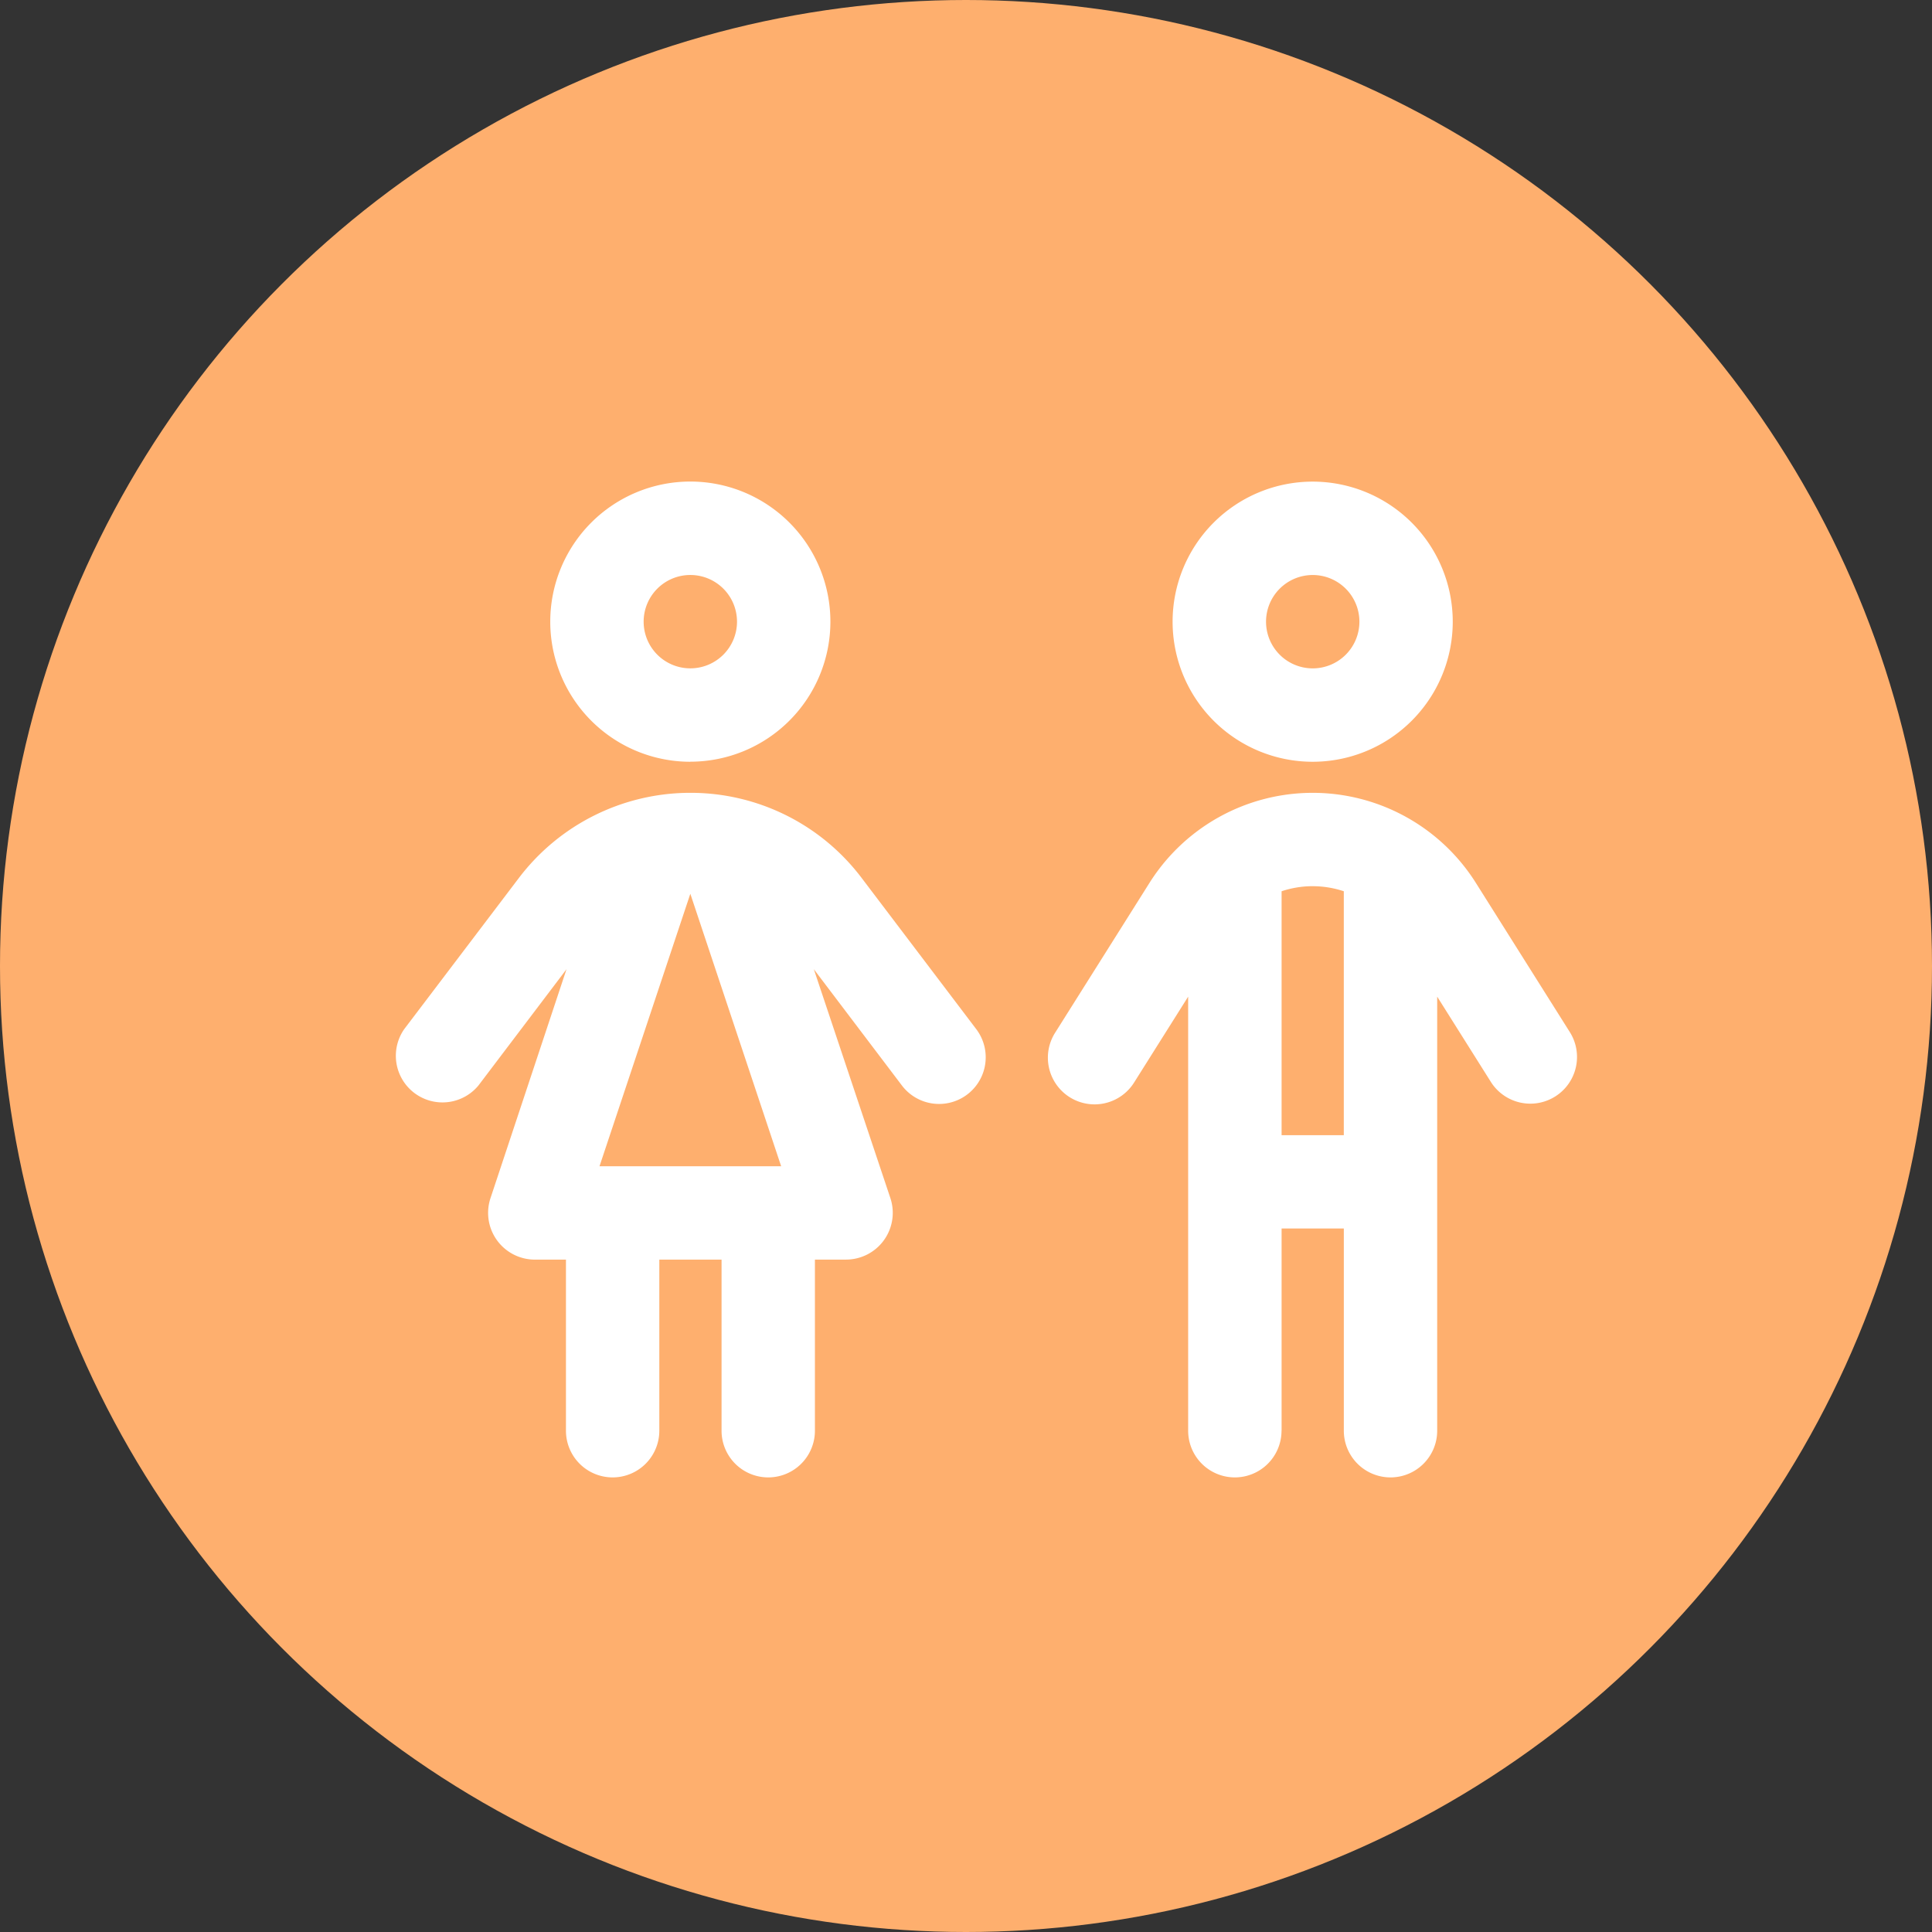
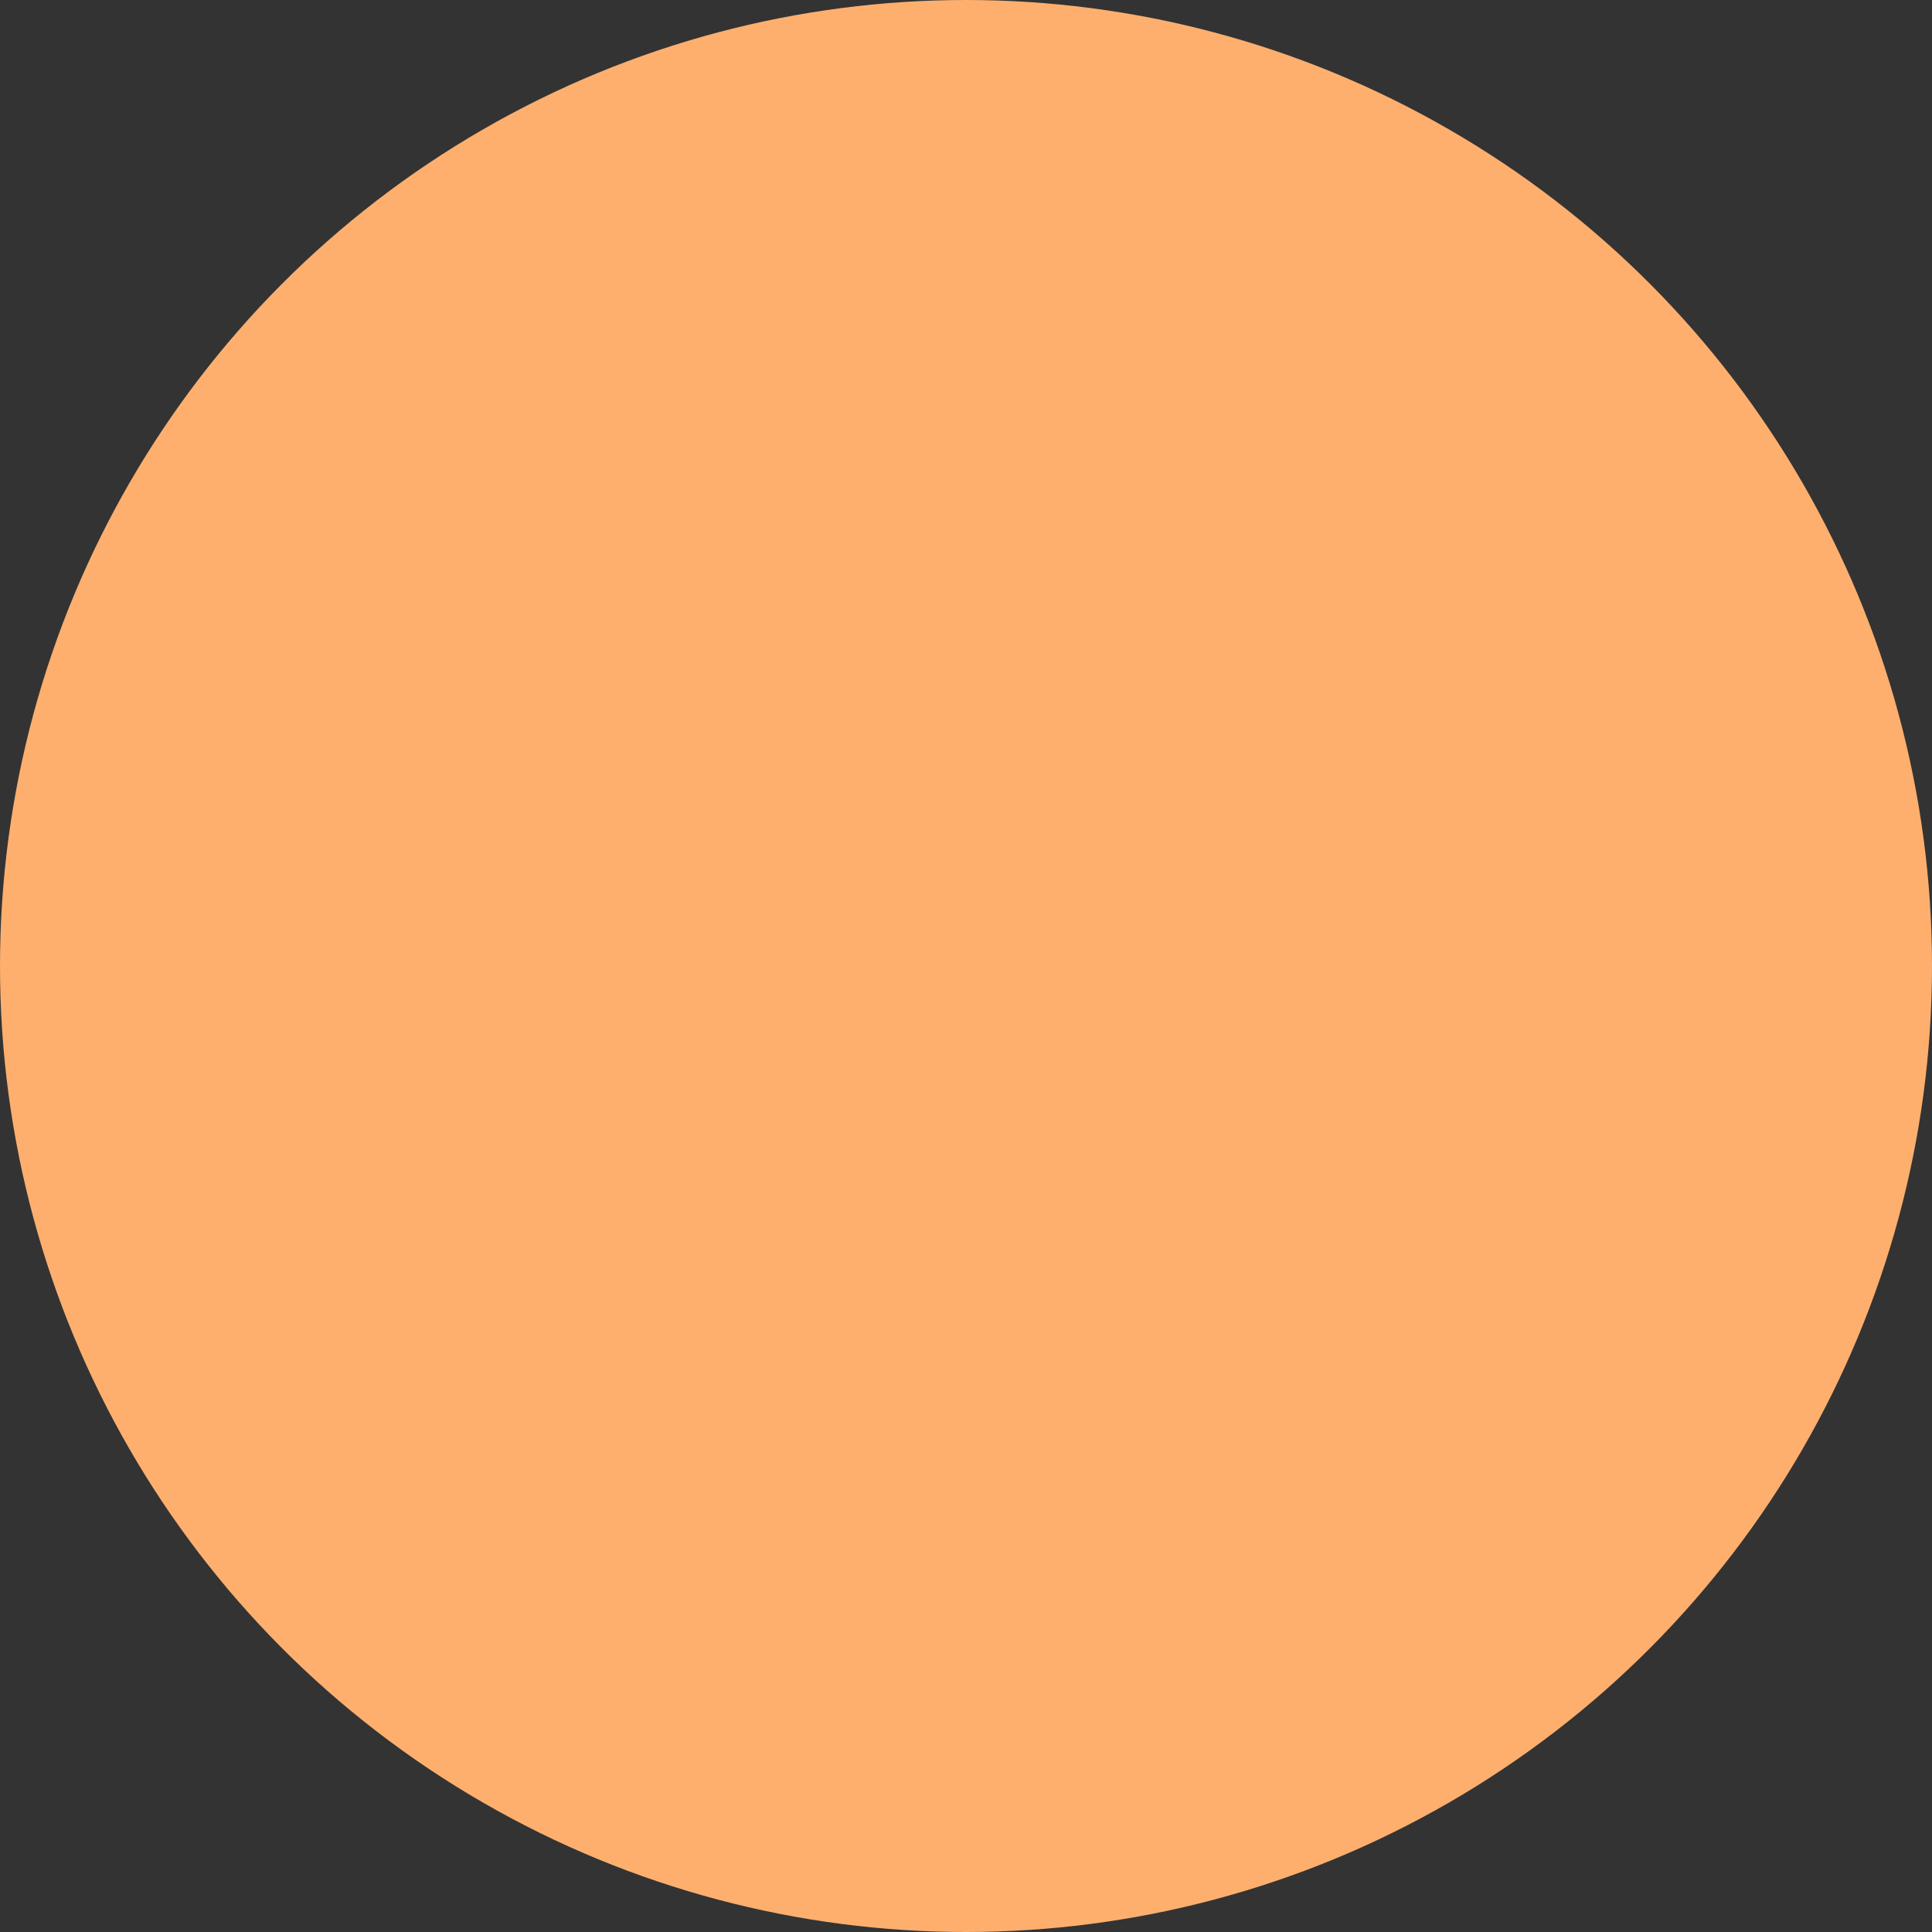
<svg xmlns="http://www.w3.org/2000/svg" width="80" height="80" viewBox="0 0 80 80">
  <rect x="0" y="0" width="80" height="80" fill="#333333" stroke="none" />
  <g id="Grupo_16171" data-name="Grupo 16171" transform="translate(0.433 0.357)">
    <circle id="Elipse_32" data-name="Elipse 32" cx="40" cy="40" r="40" transform="translate(-0.433 -0.357)" fill="#feaf6e" />
-     <path id="children" d="M20.275,3.866A1.933,1.933,0,1,1,18.342,5.8,1.933,1.933,0,0,1,20.275,3.866Zm0,7.731a5.8,5.8,0,1,0-5.8-5.8A5.8,5.8,0,0,0,20.275,11.6Zm0,1.289a8.914,8.914,0,0,0-7.1,3.527L8.428,22.671A1.931,1.931,0,0,0,11.5,25.006l3.648-4.816L12,29.67a1.936,1.936,0,0,0,1.836,2.545h1.289V39.3a1.933,1.933,0,0,0,3.866,0V32.214h2.577V39.3a1.933,1.933,0,0,0,3.866,0V32.214h1.289a1.936,1.936,0,0,0,1.836-2.545L25.389,20.19l3.648,4.816a1.931,1.931,0,0,0,3.076-2.336L27.37,16.413A8.876,8.876,0,0,0,20.275,12.886ZM16.514,28.349l3.761-11.283,3.761,11.283ZM44.114,5.8a1.933,1.933,0,1,1,1.933,1.933A1.933,1.933,0,0,1,44.114,5.8Zm7.731,0a5.8,5.8,0,1,0-5.8,5.8,5.8,5.8,0,0,0,5.8-5.8Zm-5.8,10.953a4.075,4.075,0,0,1,1.289.209v10.1H44.758v-10.1A4.075,4.075,0,0,1,46.046,16.752ZM44.758,39.3V30.926h2.577V39.3a1.933,1.933,0,0,0,3.866,0V21.326l2.231,3.544a1.933,1.933,0,0,0,3.27-2.062l-3.9-6.193a7.987,7.987,0,0,0-13.514,0l-3.9,6.193a1.933,1.933,0,1,0,3.27,2.062l2.231-3.544V39.3a1.933,1.933,0,0,0,3.866,0Z" transform="translate(7.877 19.586)" fill="#fff" />
  </g>
</svg>